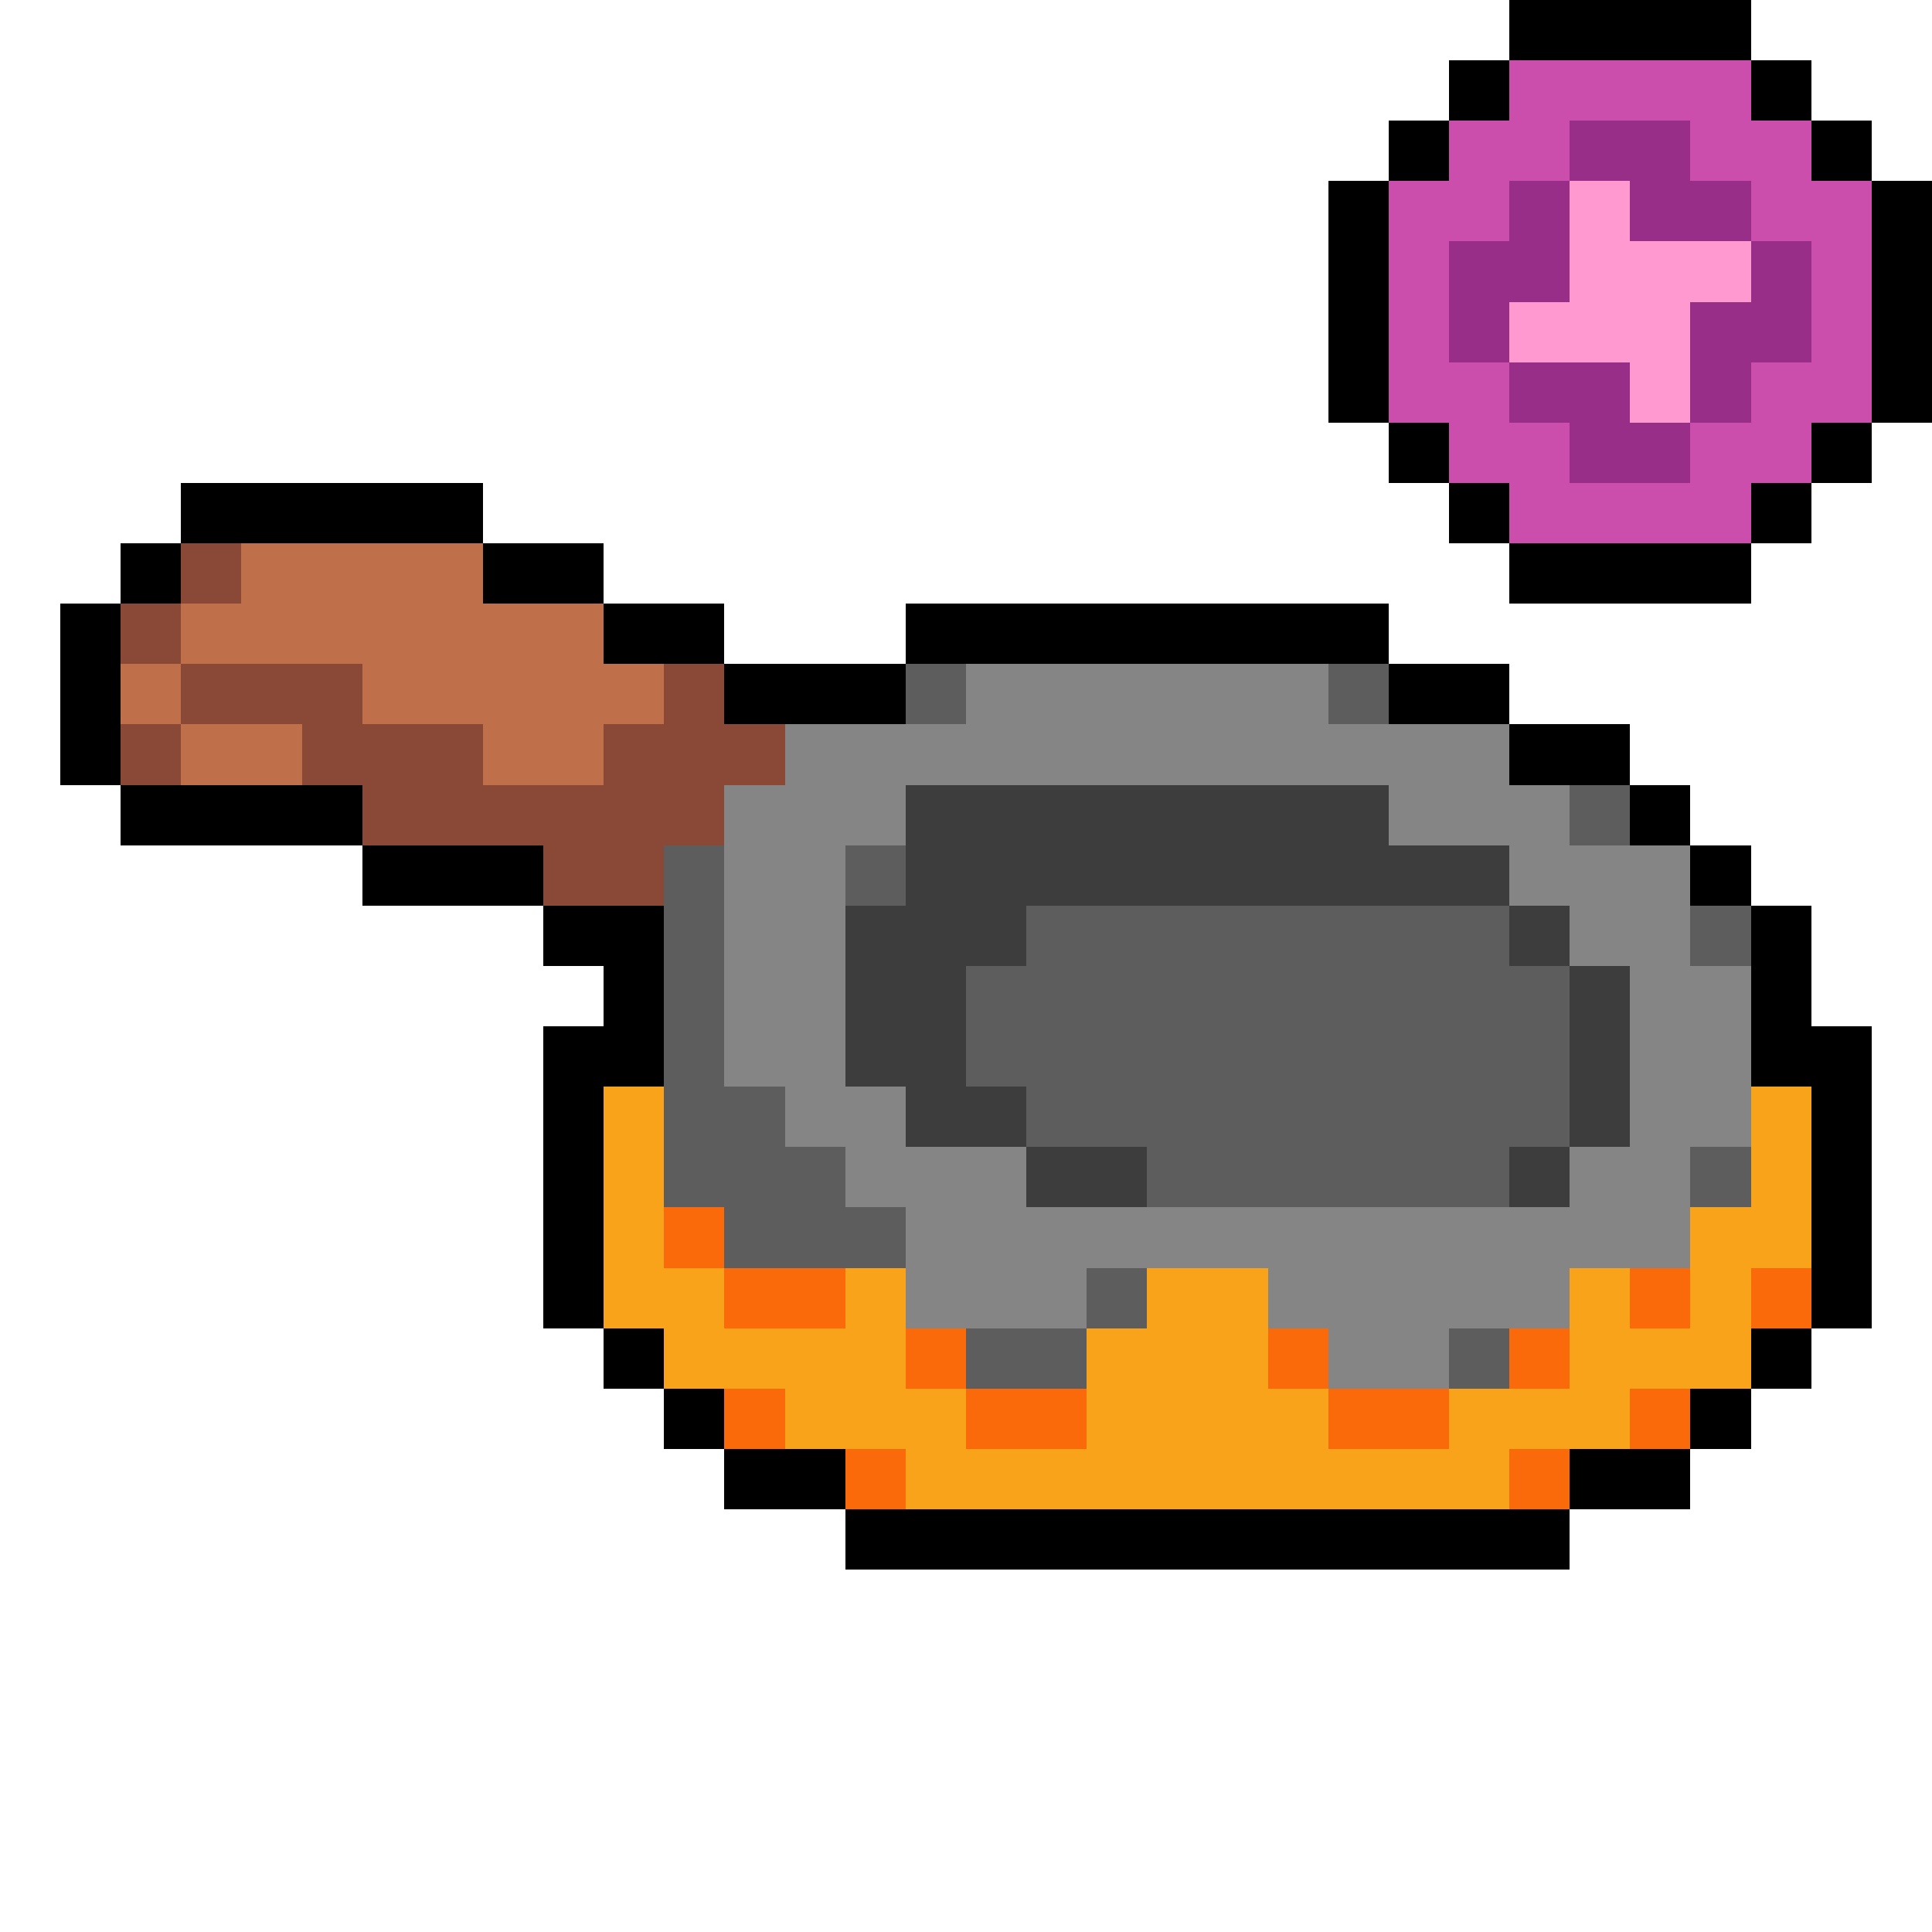
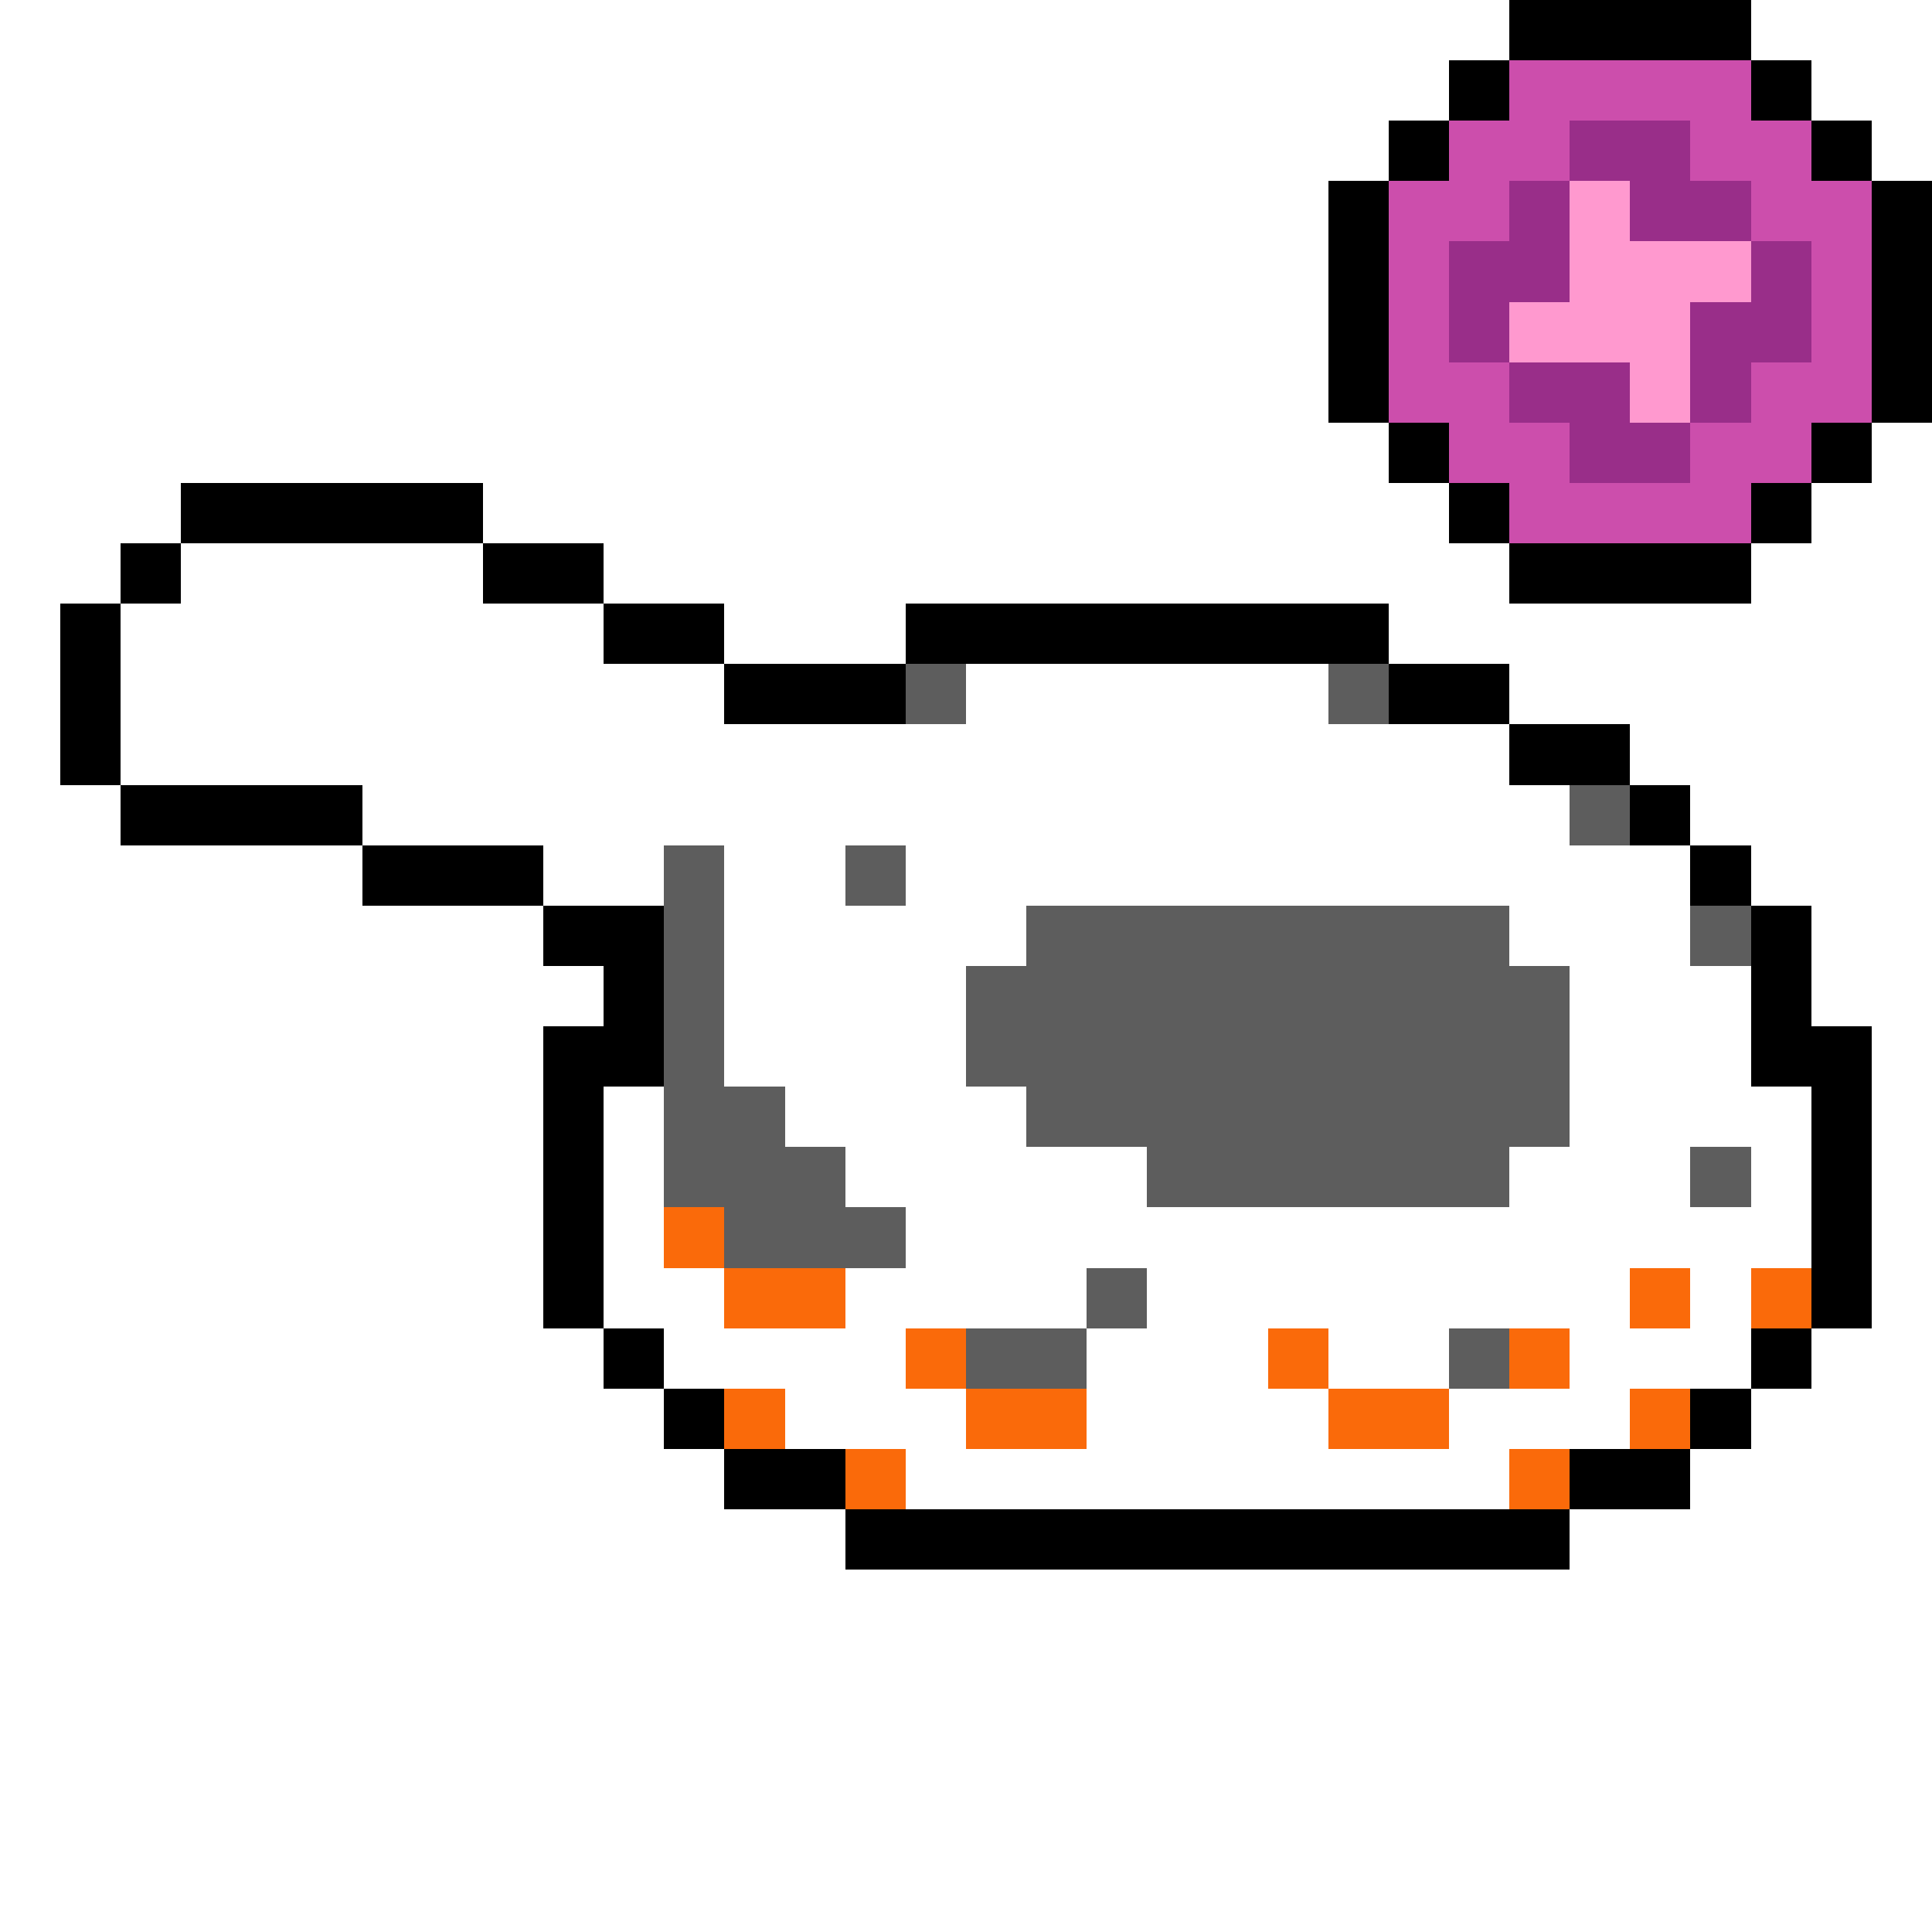
<svg xmlns="http://www.w3.org/2000/svg" viewBox="0 -0.5 32 32" shape-rendering="crispEdges">
  <path stroke="#000000" d="M25 0h4M24 1h1M29 1h1M23 2h1M30 2h1M22 3h1M31 3h1M22 4h1M31 4h1M22 5h1M31 5h1M22 6h1M31 6h1M23 7h1M30 7h1M3 8h5M24 8h1M29 8h1M2 9h1M8 9h2M25 9h4M1 10h1M10 10h2M15 10h8M1 11h1M12 11h3M23 11h2M1 12h1M25 12h2M2 13h4M27 13h1M6 14h3M28 14h1M9 15h2M29 15h1M10 16h1M29 16h1M9 17h2M29 17h2M9 18h1M30 18h1M9 19h1M30 19h1M9 20h1M30 20h1M9 21h1M30 21h1M10 22h1M29 22h1M11 23h1M28 23h1M12 24h2M26 24h2M14 25h12" />
  <path stroke="#cc4eac" d="M25 1h4M24 2h2M28 2h2M23 3h2M29 3h2M23 4h1M30 4h1M23 5h1M30 5h1M23 6h2M29 6h2M24 7h2M28 7h2M25 8h4" />
  <path stroke="#992e89" d="M26 2h2M25 3h1M27 3h2M24 4h2M29 4h1M24 5h1M28 5h2M25 6h2M28 6h1M26 7h2" />
  <path stroke="#ff99cf" d="M26 3h1M26 4h3M25 5h3M27 6h1" />
-   <path stroke="#8a4836" d="M3 9h1M2 10h1M3 11h3M11 11h1M2 12h1M5 12h3M10 12h3M6 13h6M9 14h2" />
-   <path stroke="#bf6f4a" d="M4 9h4M3 10h7M2 11h1M6 11h5M3 12h2M8 12h2" />
  <path stroke="#5d5d5d" d="M15 11h1M22 11h1M26 13h1M11 14h1M14 14h1M11 15h1M17 15h8M28 15h1M11 16h1M16 16h10M11 17h1M16 17h10M11 18h2M17 18h9M11 19h3M19 19h6M28 19h1M12 20h3M18 21h1M16 22h2M24 22h1" />
-   <path stroke="#858585" d="M16 11h6M13 12h12M12 13h3M23 13h3M12 14h2M25 14h3M12 15h2M26 15h2M12 16h2M27 16h2M12 17h2M27 17h2M13 18h2M27 18h2M14 19h3M26 19h2M15 20h13M15 21h3M21 21h5M22 22h2" />
-   <path stroke="#3d3d3d" d="M15 13h8M15 14h10M14 15h3M25 15h1M14 16h2M26 16h1M14 17h2M26 17h1M15 18h2M26 18h1M17 19h2M25 19h1" />
-   <path stroke="#f9a31b" d="M10 18h1M29 18h1M10 19h1M29 19h1M10 20h1M28 20h2M10 21h2M14 21h1M19 21h2M26 21h1M28 21h1M11 22h4M18 22h3M26 22h3M13 23h3M18 23h4M24 23h3M15 24h10" />
  <path stroke="#fa6a0a" d="M11 20h1M12 21h2M27 21h1M29 21h1M15 22h1M21 22h1M25 22h1M12 23h1M16 23h2M22 23h2M27 23h1M14 24h1M25 24h1" />
</svg>